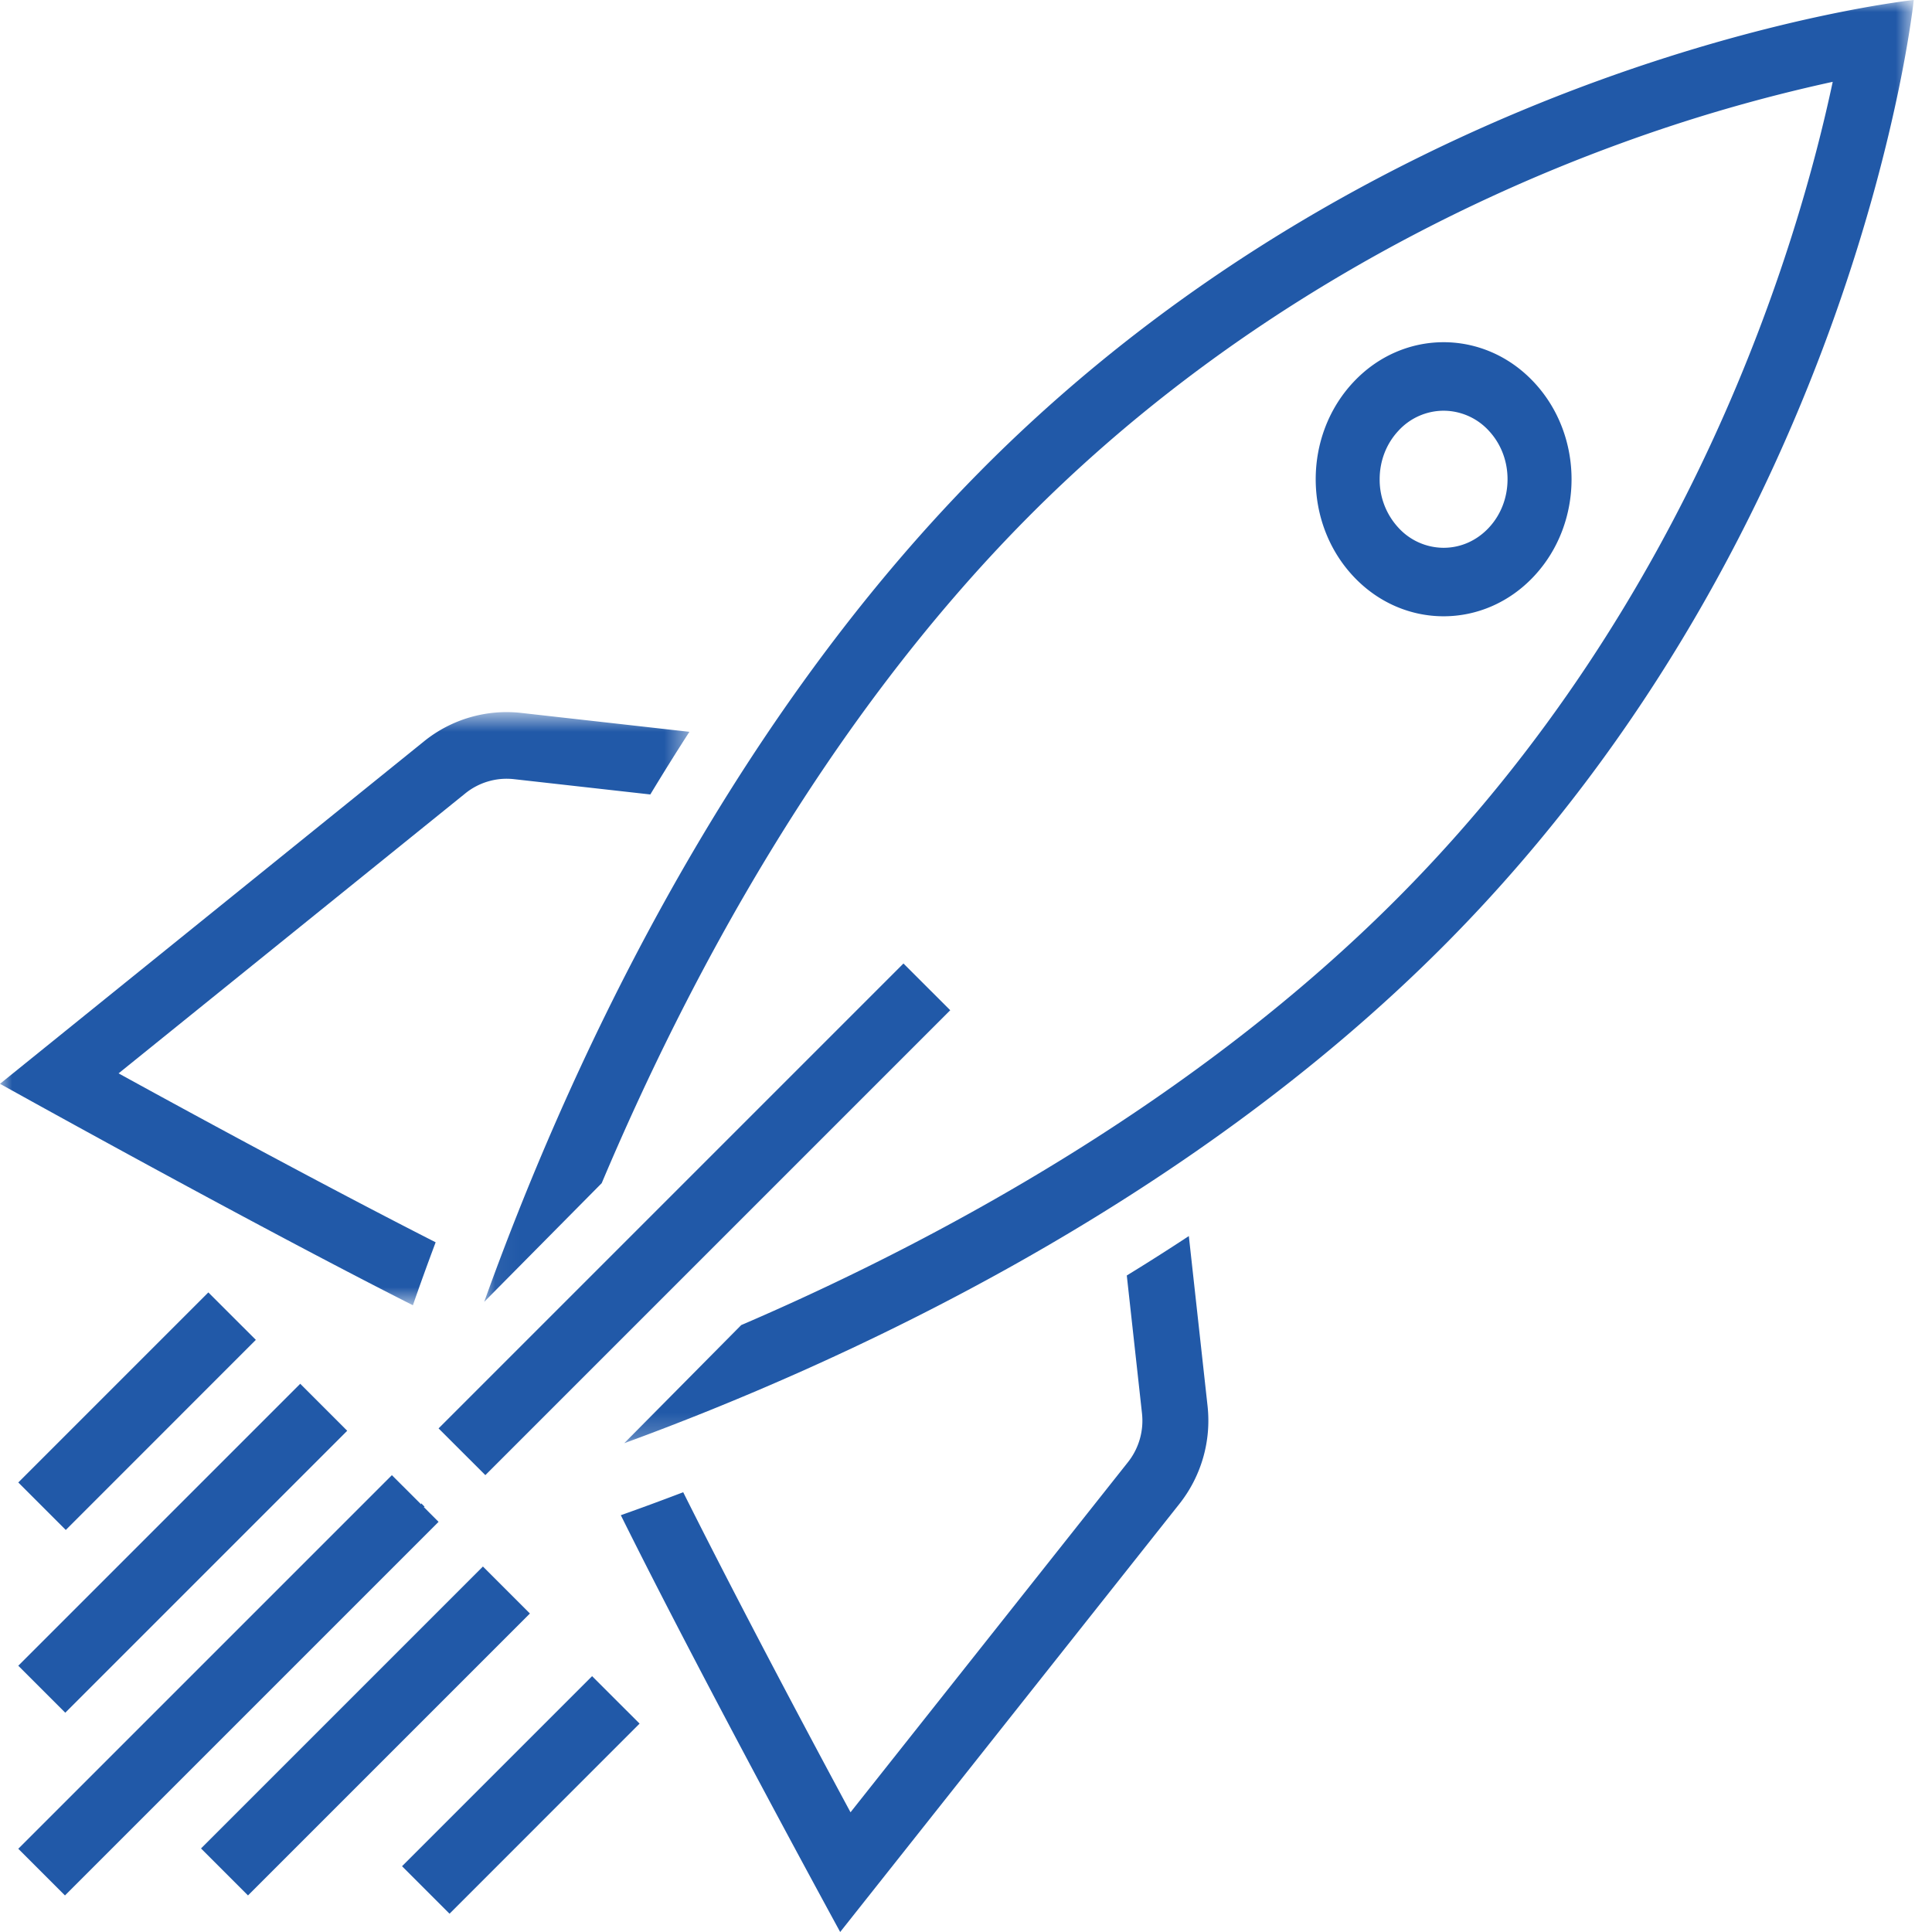
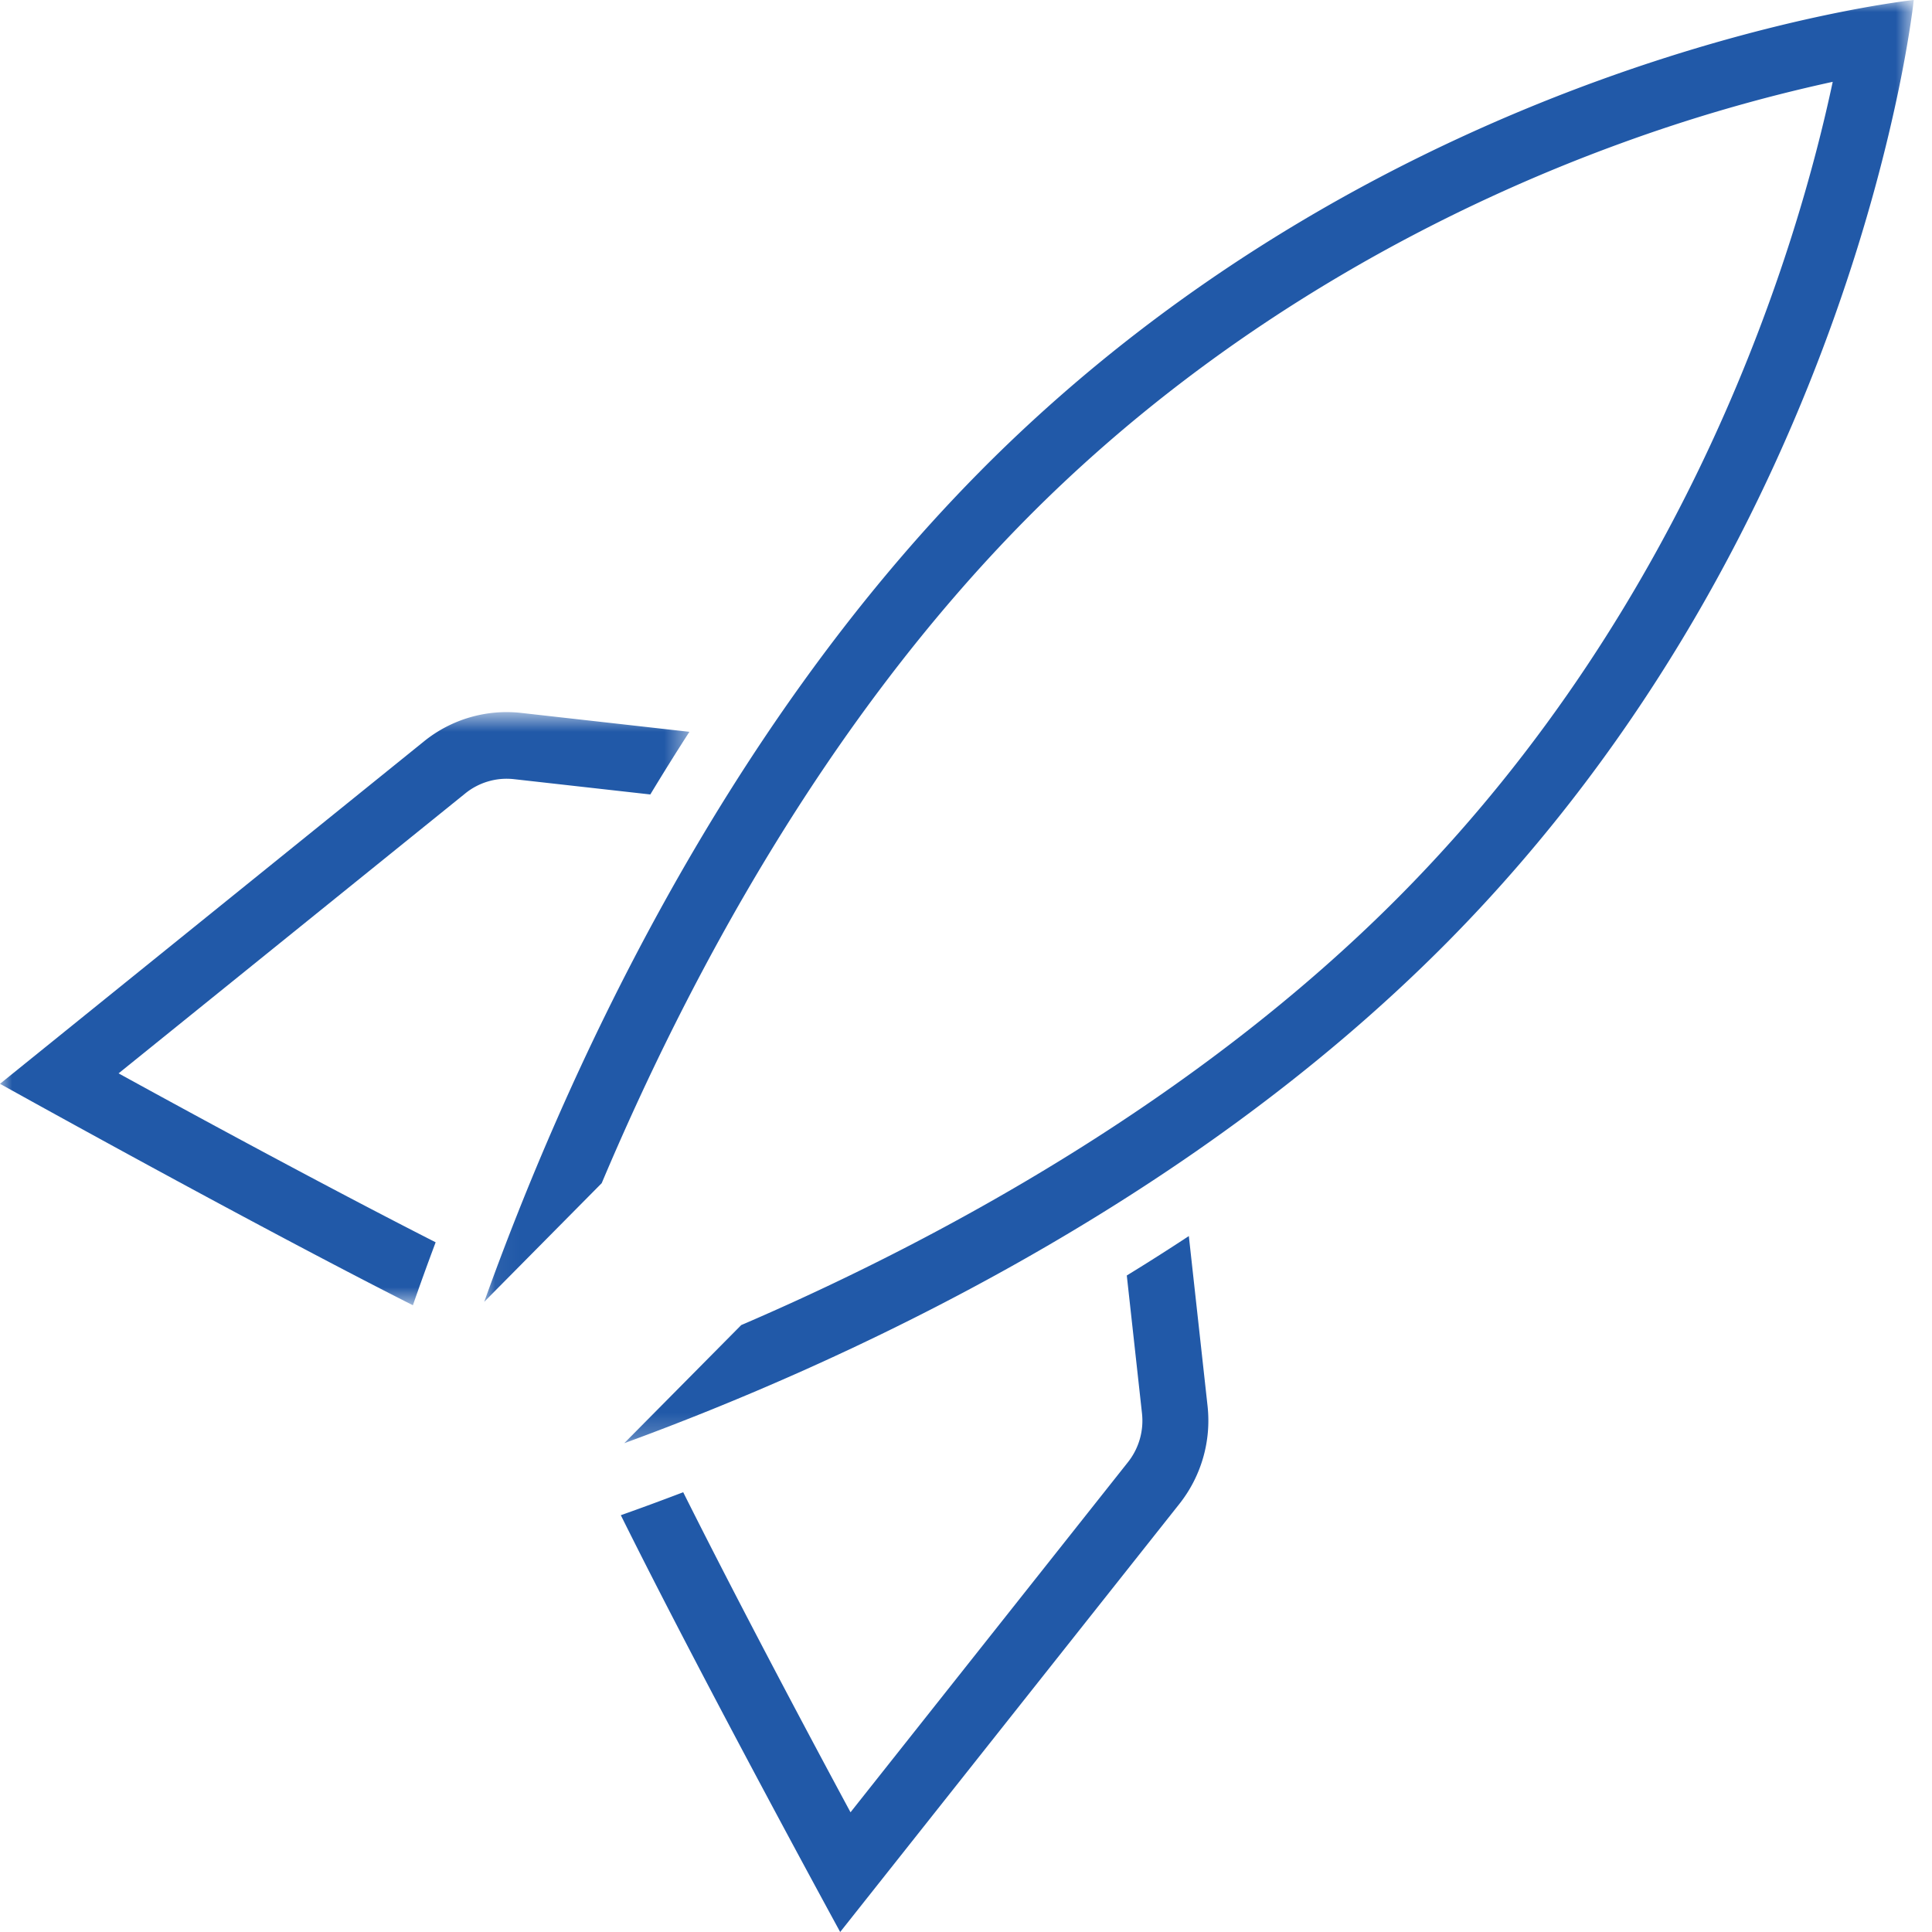
<svg xmlns="http://www.w3.org/2000/svg" xmlns:xlink="http://www.w3.org/1999/xlink" width="80" height="80">
  <defs>
    <path id="a" d="M0 .686h28.547V25.25H0z" />
    <path id="c" d="M.05 0h59.195v59.76H.049z" />
  </defs>
  <g fill="none" fill-rule="evenodd">
    <path fill="#2159A8" d="M49.228 51.182a93.09 93.09 0 0 1-2.57 1.633l.629 5.706a2.763 2.763 0 0 1-.583 2.027L35.218 75.043c-2.602-4.828-5.138-9.671-6.928-13.253-.907.346-1.77.664-2.583.951C29.15 69.68 34.79 80 34.79 80l14.047-17.728a5.556 5.556 0 0 0 1.165-4.056l-.775-7.034z" />
    <g transform="translate(0 28.8)">
      <mask id="b" fill="#fff">
        <use xlink:href="#a" />
      </mask>
      <path fill="#2159A8" d="M18.038 22.64c-3.55-1.806-8.346-4.366-13.128-6.994L19.268 4.052a2.722 2.722 0 0 1 2.01-.589l5.65.634c.52-.86 1.058-1.726 1.619-2.594L21.579.72a5.44 5.44 0 0 0-4.02 1.176L0 16.078s10.225 5.695 17.097 9.17c.284-.821.599-1.691.942-2.607" mask="url(#b)" />
    </g>
-     <path fill="#2159A8" d="M17.443 62.25c-.032.122-.047.188-.047.188l.188-.046-.141-.143z" />
    <g transform="translate(20)">
      <mask id="d" fill="#fff">
        <use xlink:href="#c" />
      </mask>
      <path fill="#2159A8" d="M20.59 19.512C9.712 30.492 3.284 44.892.05 53.907l4.865-4.914c3.552-8.413 9.227-19.07 17.606-27.53 8.414-8.494 18-13.125 24.56-15.515a67.433 67.433 0 0 1 8.808-2.56c-1.43 6.724-5.78 21.445-17.905 33.685-8.487 8.57-19.21 14.27-26.71 17.544-.195.085-.39.17-.581.251L5.848 59.76c8.928-3.268 23.193-9.756 34.07-20.735C56.996 21.782 59.244 0 59.244 0S37.668 2.27 20.589 19.512" mask="url(#d)" />
    </g>
-     <path fill="#2159A8" d="M39.347 41.832l-1.937-1.936-19.25 19.251 1.937 1.935zm24.175-17.975c2.07-2.217 2.07-5.81 0-8.025-1.035-1.109-2.39-1.662-3.746-1.662-1.354 0-2.71.553-3.743 1.662-2.07 2.215-2.07 5.808 0 8.025 1.033 1.108 2.389 1.662 3.743 1.662 1.357 0 2.711-.554 3.746-1.662m-6.393-4.014c0-.756.275-1.47.776-2.005a2.543 2.543 0 0 1 1.87-.831 2.55 2.55 0 0 1 1.875.83c.5.537.774 1.25.774 2.006 0 .76-.274 1.472-.774 2.008s-1.166.832-1.874.832a2.543 2.543 0 0 1-1.871-.832 2.923 2.923 0 0 1-.776-2.008M.757 76.553l1.933 1.933 15.47-15.47-.966-.967-.967-.966zm7.567-.013l1.945 1.946 11.674-11.674-1.946-1.946zM.757 68.974l1.946 1.946 11.674-11.675-1.945-1.946zm15.89 8.302l1.967 1.967 7.87-7.872-1.967-1.965zM.757 61.386l1.967 1.967 7.87-7.872-1.967-1.965z" />
  </g>
</svg>